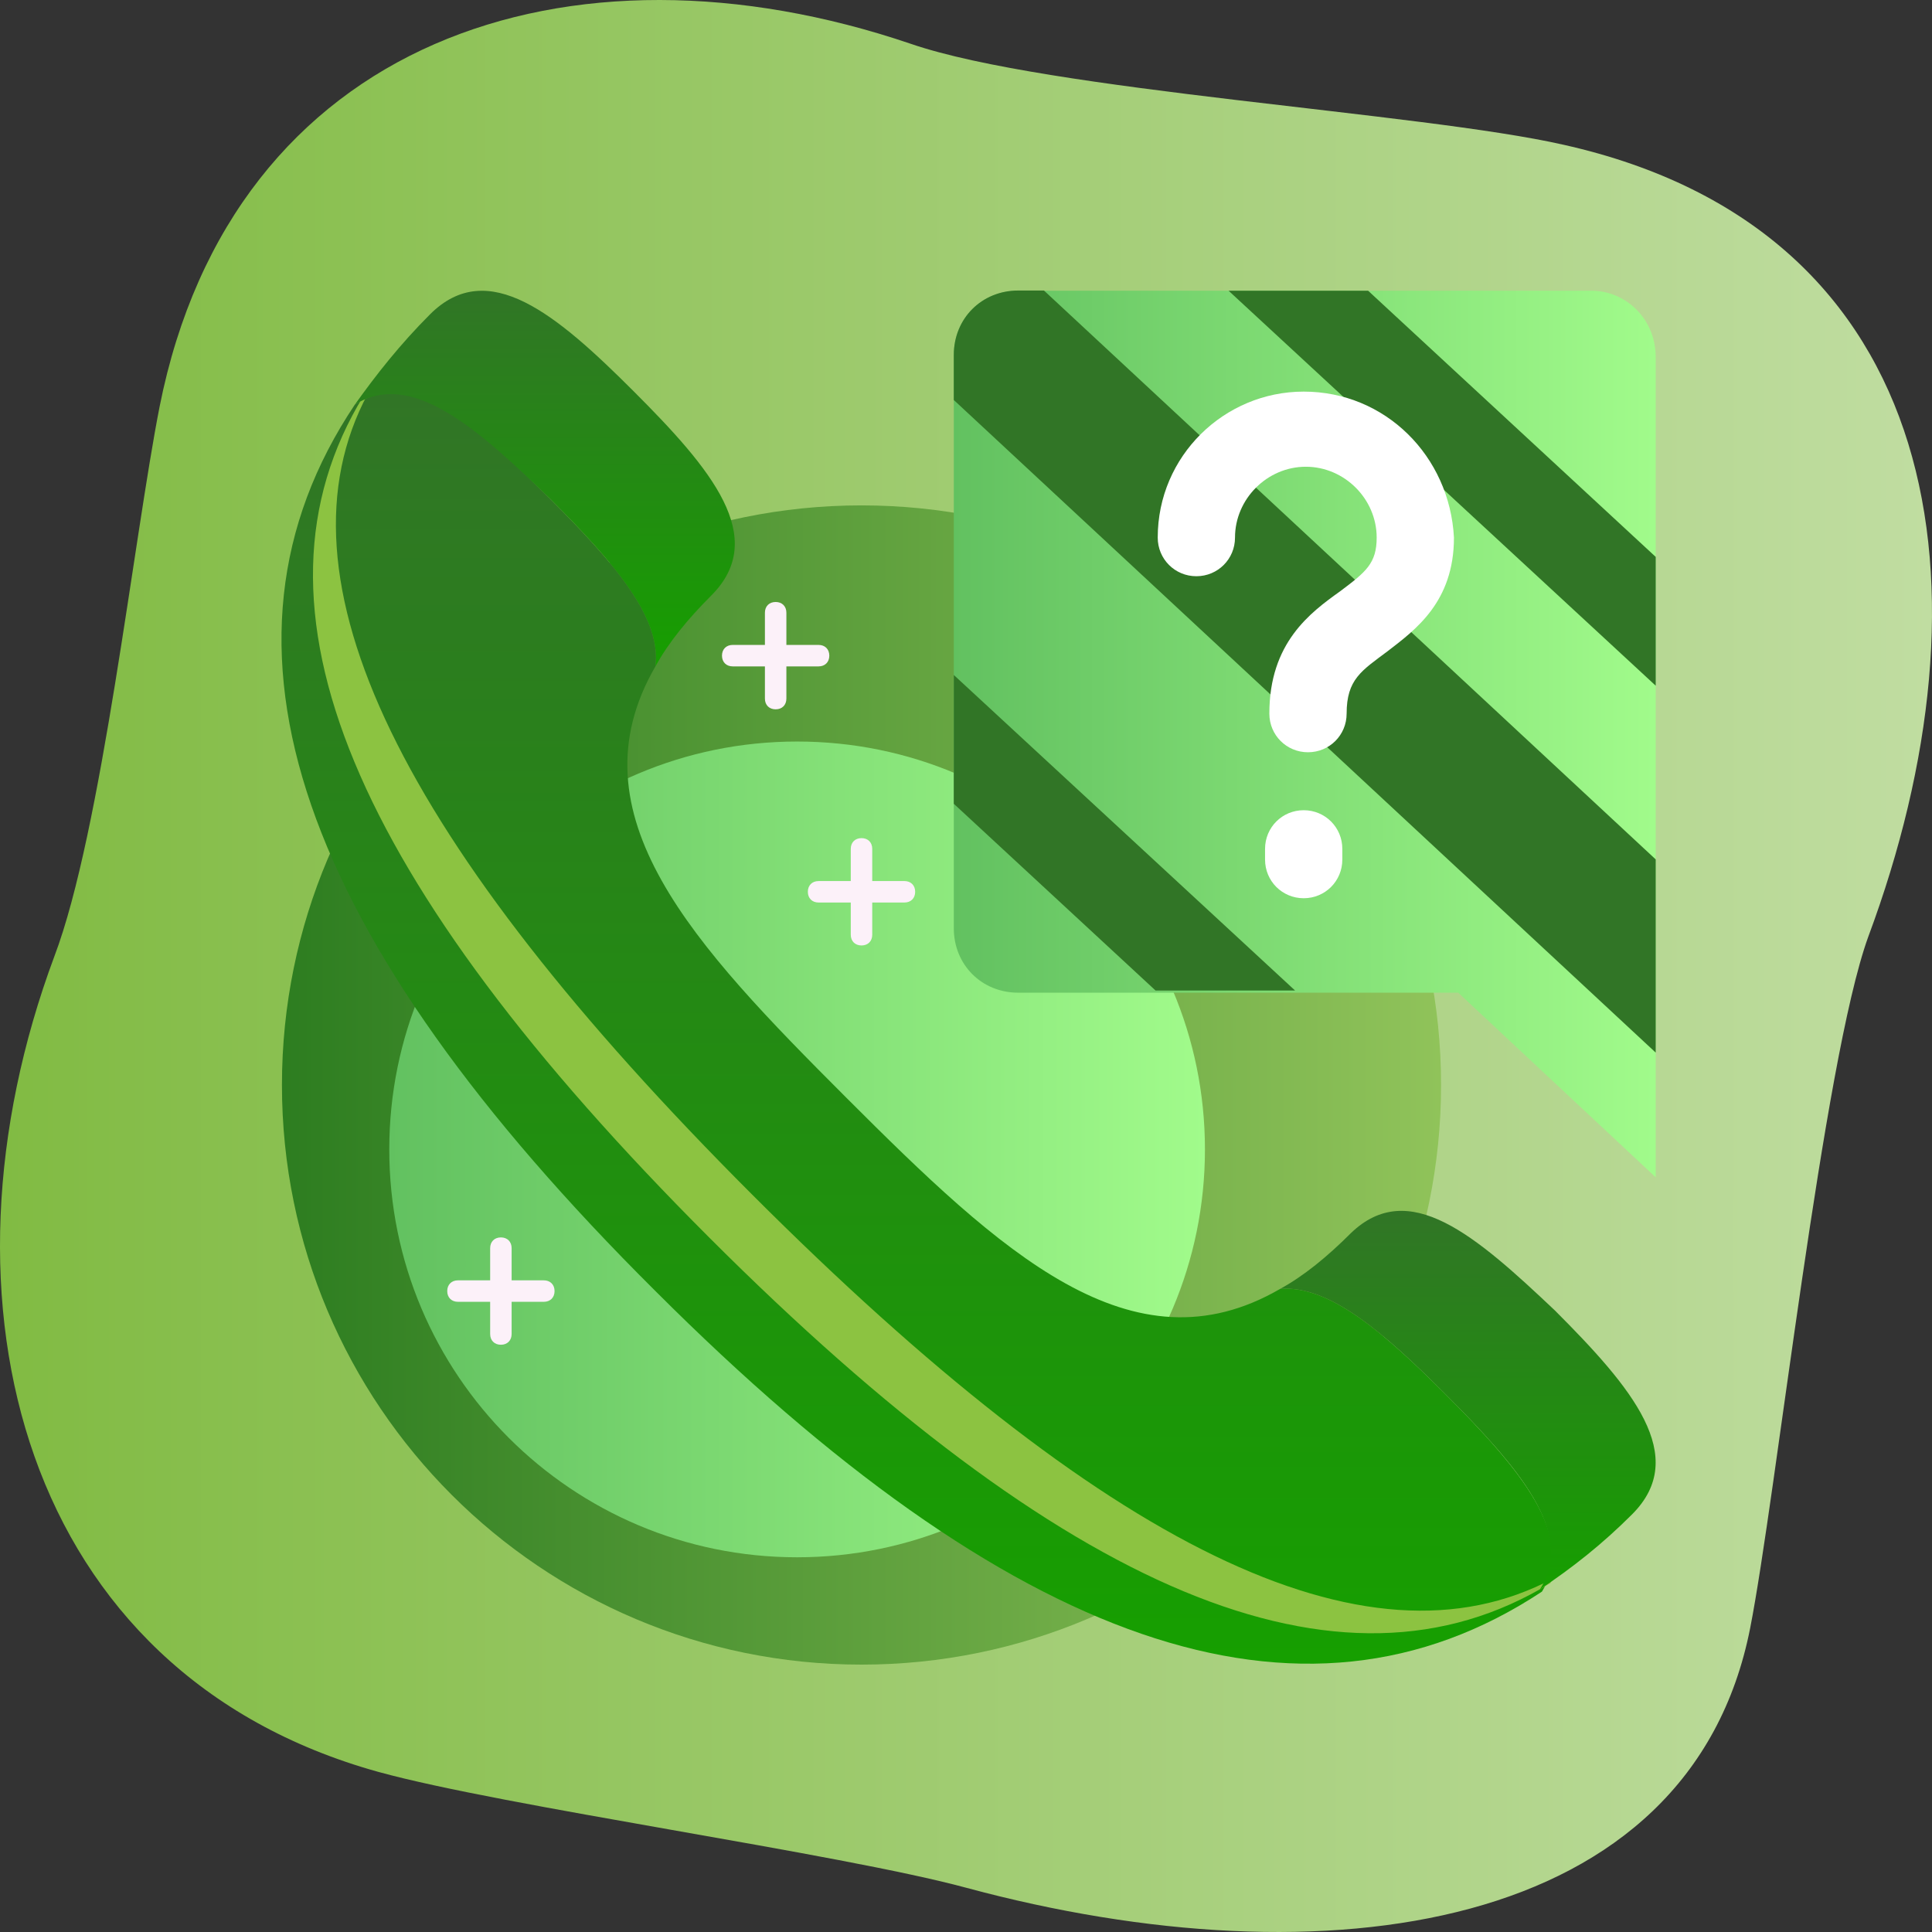
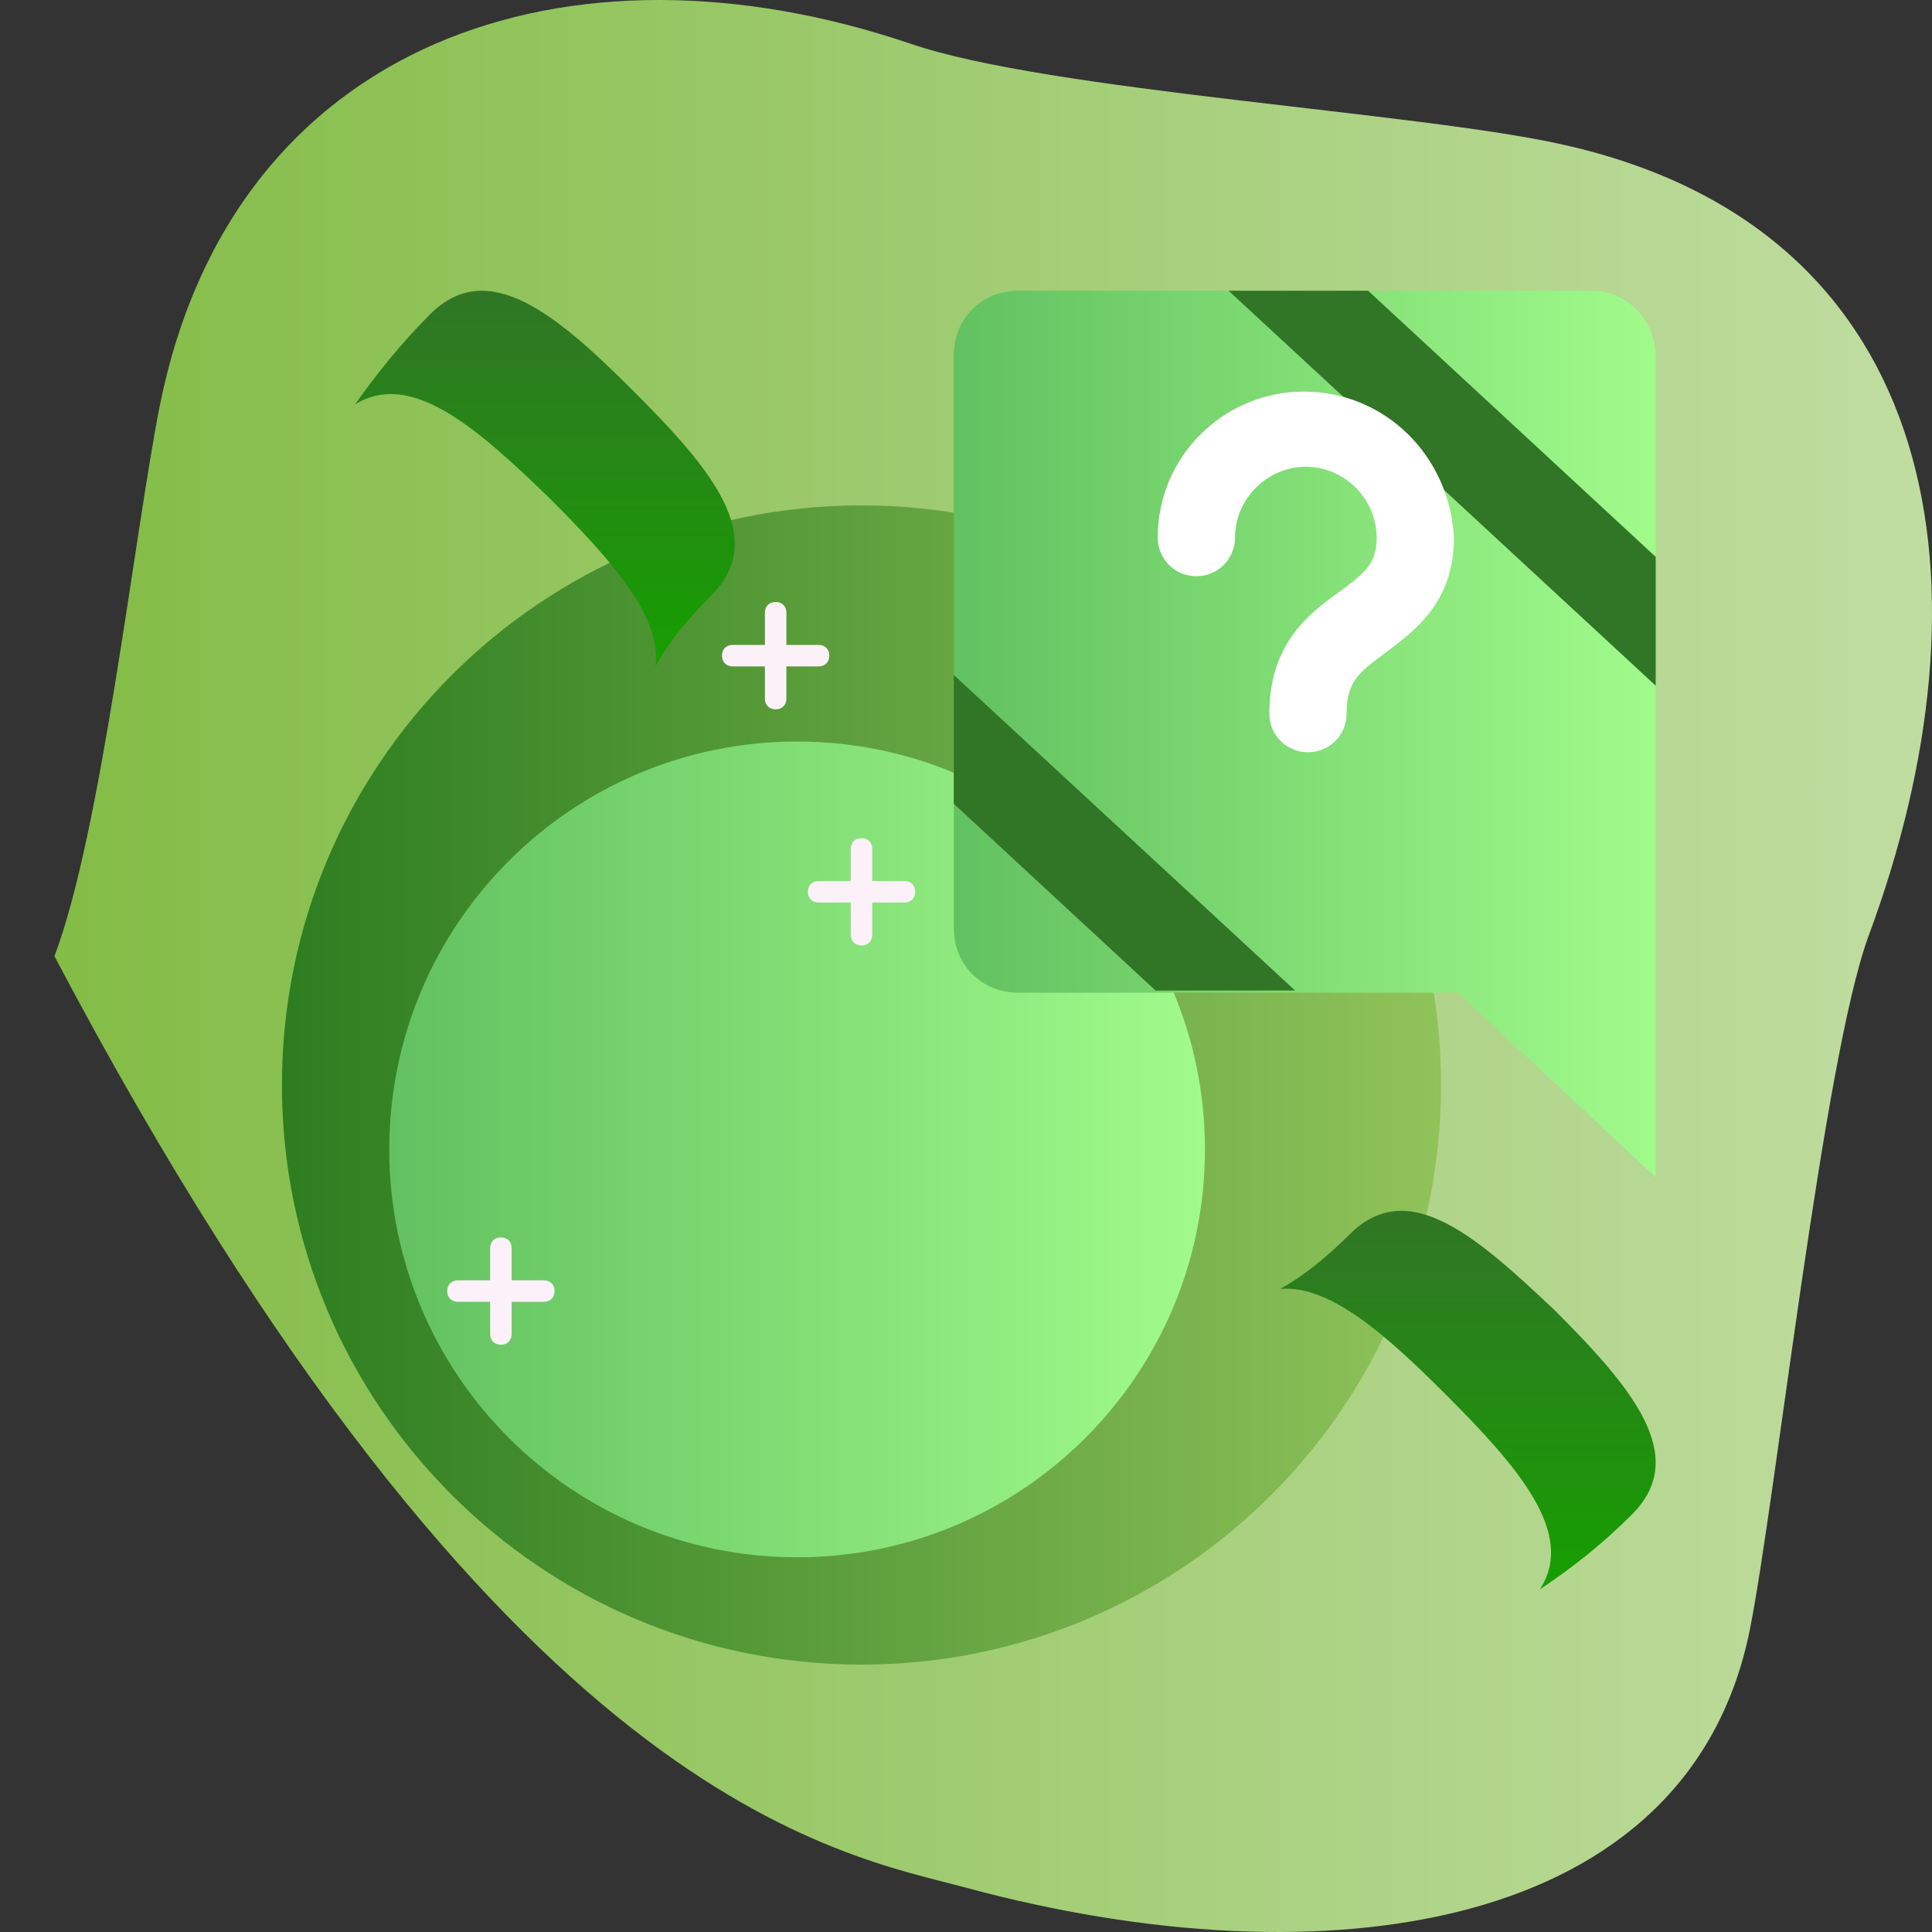
<svg xmlns="http://www.w3.org/2000/svg" width="256" height="256" viewBox="0 0 256 256" fill="none">
  <rect x="0" y="0" width="256" height="256" fill="#333333" stroke="none" />
-   <path d="M207.161 19.178C188.389 14.912 138.899 12.067 120.696 5.809C75.473 -9.551 30.818 5.24 21.148 53.882C17.735 71.233 13.468 110.203 7.211 126.701C-9.854 172.498 2.945 221.708 50.159 234.793C66.656 239.344 111.31 245.602 128.091 250.154C175.59 262.954 223.942 256.127 231.906 215.735C235.319 198.383 241.576 140.64 247.549 124.141C264.614 78.344 258.073 30.556 207.161 19.178Z" fill="url(#paint0_linear_208_2824)" />
+   <path d="M207.161 19.178C188.389 14.912 138.899 12.067 120.696 5.809C75.473 -9.551 30.818 5.24 21.148 53.882C17.735 71.233 13.468 110.203 7.211 126.701C66.656 239.344 111.31 245.602 128.091 250.154C175.59 262.954 223.942 256.127 231.906 215.735C235.319 198.383 241.576 140.64 247.549 124.141C264.614 78.344 258.073 30.556 207.161 19.178Z" fill="url(#paint0_linear_208_2824)" />
  <path d="M114.154 220.57C156.566 220.57 190.948 186.185 190.948 143.768C190.948 101.351 156.566 66.966 114.154 66.966C71.741 66.966 37.359 101.351 37.359 143.768C37.359 186.185 71.741 220.57 114.154 220.57Z" fill="url(#paint1_linear_208_2824)" />
  <path d="M105.622 206.348C135.467 206.348 159.662 182.151 159.662 152.302C159.662 122.453 135.467 98.256 105.622 98.256C75.776 98.256 51.581 122.453 51.581 152.302C51.581 182.151 75.776 206.348 105.622 206.348Z" fill="url(#paint2_linear_208_2824)" />
-   <path d="M191.518 184.728C183.554 176.763 176.159 170.221 169.617 170.79C149.992 182.168 132.642 165.954 112.163 145.473C91.969 125.277 75.473 107.926 86.85 88.298C87.703 81.756 81.161 74.36 72.913 66.111C63.242 56.44 54.425 48.76 47.03 53.595C25.699 85.454 39.635 124.139 86.85 171.074C133.78 218.009 172.461 231.947 204.317 210.897C208.867 203.502 201.472 194.684 191.518 184.728Z" fill="url(#paint3_linear_208_2824)" />
-   <path d="M99.65 158.275C53.004 111.624 35.654 76.637 48.738 52.174C48.453 52.174 48.453 52.458 48.169 52.458C31.103 80.335 46.747 116.744 93.961 163.964C140.891 210.898 177.582 226.828 205.455 209.76C205.455 209.476 205.74 209.476 205.74 209.192C180.995 222.276 146.295 204.925 99.65 158.275Z" fill="#8CC341" />
  <path d="M72.913 66.112C81.161 74.361 87.703 81.757 86.85 88.299C88.556 85.17 91.116 82.041 94.245 78.912C101.924 71.232 94.245 62.129 84.005 51.889C73.766 41.649 64.665 33.969 56.985 41.649C53.003 45.631 49.874 49.614 47.03 53.596C54.425 49.045 62.958 56.44 72.913 66.112Z" fill="url(#paint4_linear_208_2824)" />
  <path d="M179.002 163.394C175.873 166.523 172.745 169.083 169.616 170.79C176.158 170.221 183.553 176.763 191.517 184.728C201.187 194.399 208.867 203.217 204.031 210.613C208.298 207.769 212.28 204.64 216.262 200.657C223.941 192.977 216.262 183.875 206.022 173.634C195.499 163.678 186.682 155.998 179.002 163.394Z" fill="url(#paint5_linear_208_2824)" />
  <path d="M210.858 38.52H134.917C130.081 38.52 126.384 42.218 126.384 47.054V123.003C126.384 127.839 130.081 131.536 134.917 131.536H193.223L219.39 155.999V47.339C219.39 42.218 215.408 38.52 210.858 38.52Z" fill="url(#paint6_linear_208_2824)" />
-   <path d="M138.33 38.496H134.917C130.081 38.496 126.384 42.194 126.384 47.03V53.003L219.39 139.477V113.876L138.33 38.496Z" fill="#317526" />
  <path d="M181.279 38.52H162.791L219.391 90.86V73.793L181.279 38.52Z" fill="#317526" />
  <path d="M153.12 131.253H171.607L126.384 89.439V106.506L153.12 131.253Z" fill="#317526" />
  <path d="M172.746 51.89C162.222 51.89 153.405 60.424 153.405 71.233C153.405 74.077 155.681 76.353 158.525 76.353C161.369 76.353 163.645 74.077 163.645 71.233C163.645 66.113 167.911 61.846 173.03 61.846C178.15 61.846 182.417 66.113 182.417 71.233C182.417 74.646 180.994 75.784 177.581 78.344C173.599 81.189 168.195 85.171 168.195 94.558C168.195 97.403 170.471 99.678 173.315 99.678C176.159 99.678 178.435 97.403 178.435 94.558C178.435 90.007 180.426 88.869 183.839 86.309C187.536 83.464 192.656 79.766 192.656 71.233C192.087 60.424 183.554 51.89 172.746 51.89Z" fill="white" />
-   <path d="M172.746 107.358C169.901 107.358 167.626 109.634 167.626 112.479V113.901C167.626 116.745 169.901 119.021 172.746 119.021C175.59 119.021 177.865 116.745 177.865 113.901V112.479C177.865 109.634 175.59 107.358 172.746 107.358Z" fill="white" />
  <path d="M108.466 88.3C109.319 88.3 109.888 87.731 109.888 86.877C109.888 86.024 109.319 85.455 108.466 85.455H104.2V81.188C104.2 80.335 103.631 79.766 102.778 79.766C101.924 79.766 101.355 80.335 101.355 81.188V85.455H97.089C96.236 85.455 95.667 86.024 95.667 86.877C95.667 87.731 96.236 88.3 97.089 88.3H101.355V92.567C101.355 93.42 101.924 93.989 102.778 93.989C103.631 93.989 104.2 93.42 104.2 92.567V88.3H108.466Z" fill="#FCF1F9" />
  <path d="M119.843 116.745H115.577V112.478C115.577 111.625 115.008 111.056 114.155 111.056C113.301 111.056 112.732 111.625 112.732 112.478V116.745H108.466C107.613 116.745 107.044 117.314 107.044 118.167C107.044 119.02 107.613 119.589 108.466 119.589H112.732V123.856C112.732 124.709 113.301 125.278 114.155 125.278C115.008 125.278 115.577 124.709 115.577 123.856V119.589H119.843C120.696 119.589 121.265 119.02 121.265 118.167C121.265 117.314 120.696 116.745 119.843 116.745Z" fill="#FCF1F9" />
  <path d="M72.06 169.652H67.793V165.385C67.793 164.532 67.225 163.963 66.371 163.963C65.518 163.963 64.949 164.532 64.949 165.385V169.652H60.683C59.83 169.652 59.261 170.221 59.261 171.074C59.261 171.928 59.83 172.496 60.683 172.496H64.949V176.763C64.949 177.617 65.518 178.186 66.371 178.186C67.225 178.186 67.793 177.617 67.793 176.763V172.496H72.06C72.913 172.496 73.482 171.928 73.482 171.074C73.482 170.221 72.913 169.652 72.06 169.652Z" fill="#FCF1F9" />
  <defs>
    <linearGradient id="paint0_linear_208_2824" x1="0.27" y1="128.192" x2="256.067" y2="128.192" gradientUnits="userSpaceOnUse">
      <stop stop-color="#81BB43" />
      <stop offset="1" stop-color="#C0DDA1" />
    </linearGradient>
    <linearGradient id="paint1_linear_208_2824" x1="37.311" y1="143.675" x2="190.899" y2="143.675" gradientUnits="userSpaceOnUse">
      <stop stop-color="#2D7D20" />
      <stop offset="1" stop-color="#90C35A" />
    </linearGradient>
    <linearGradient id="paint2_linear_208_2824" x1="51.433" y1="152.317" x2="159.63" y2="152.317" gradientUnits="userSpaceOnUse">
      <stop stop-color="#62C160" />
      <stop offset="1" stop-color="#A1FB8B" />
    </linearGradient>
    <linearGradient id="paint3_linear_208_2824" x1="121.494" y1="52.107" x2="121.494" y2="220.45" gradientUnits="userSpaceOnUse">
      <stop stop-color="#317526" />
      <stop offset="1" stop-color="#169F00" />
    </linearGradient>
    <linearGradient id="paint4_linear_208_2824" x1="72.197" y1="38.529" x2="72.197" y2="88.299" gradientUnits="userSpaceOnUse">
      <stop stop-color="#317526" />
      <stop offset="1" stop-color="#169F00" />
    </linearGradient>
    <linearGradient id="paint5_linear_208_2824" x1="194.499" y1="160.446" x2="194.499" y2="210.613" gradientUnits="userSpaceOnUse">
      <stop stop-color="#317526" />
      <stop offset="1" stop-color="#169F00" />
    </linearGradient>
    <linearGradient id="paint6_linear_208_2824" x1="126.256" y1="97.277" x2="219.363" y2="97.277" gradientUnits="userSpaceOnUse">
      <stop stop-color="#62C160" />
      <stop offset="1" stop-color="#A1FB8B" />
    </linearGradient>
  </defs>
</svg>